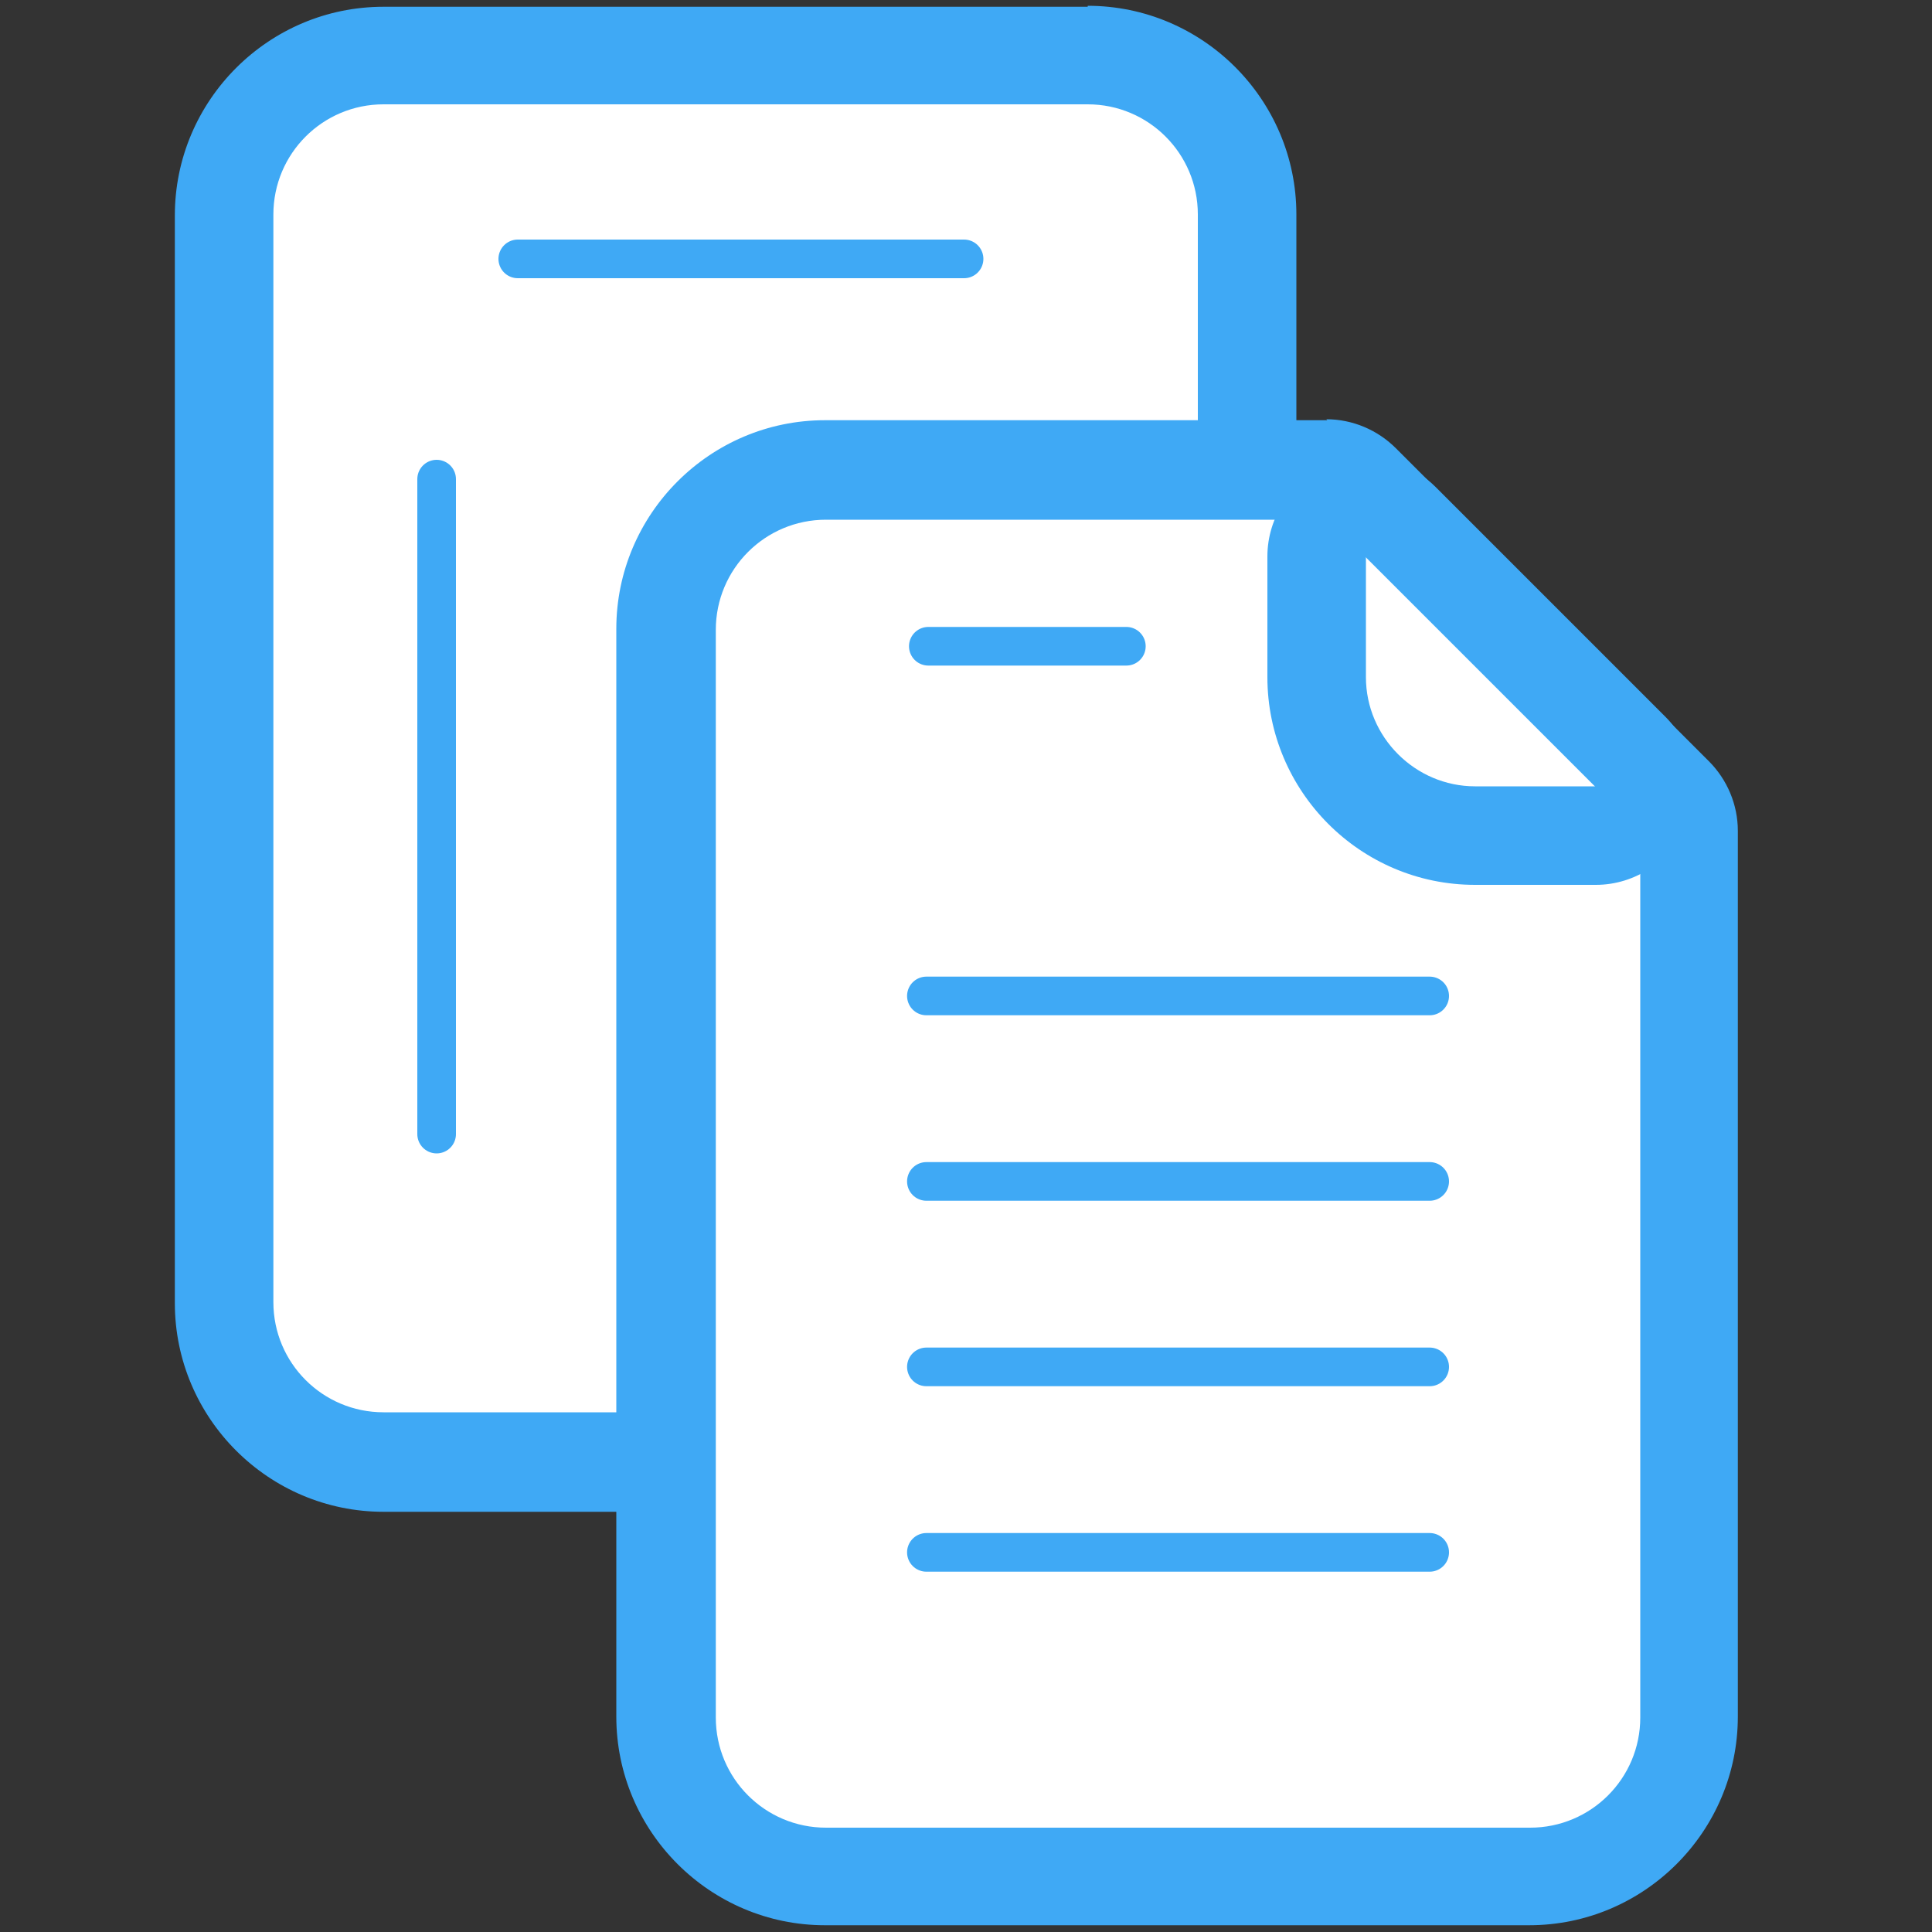
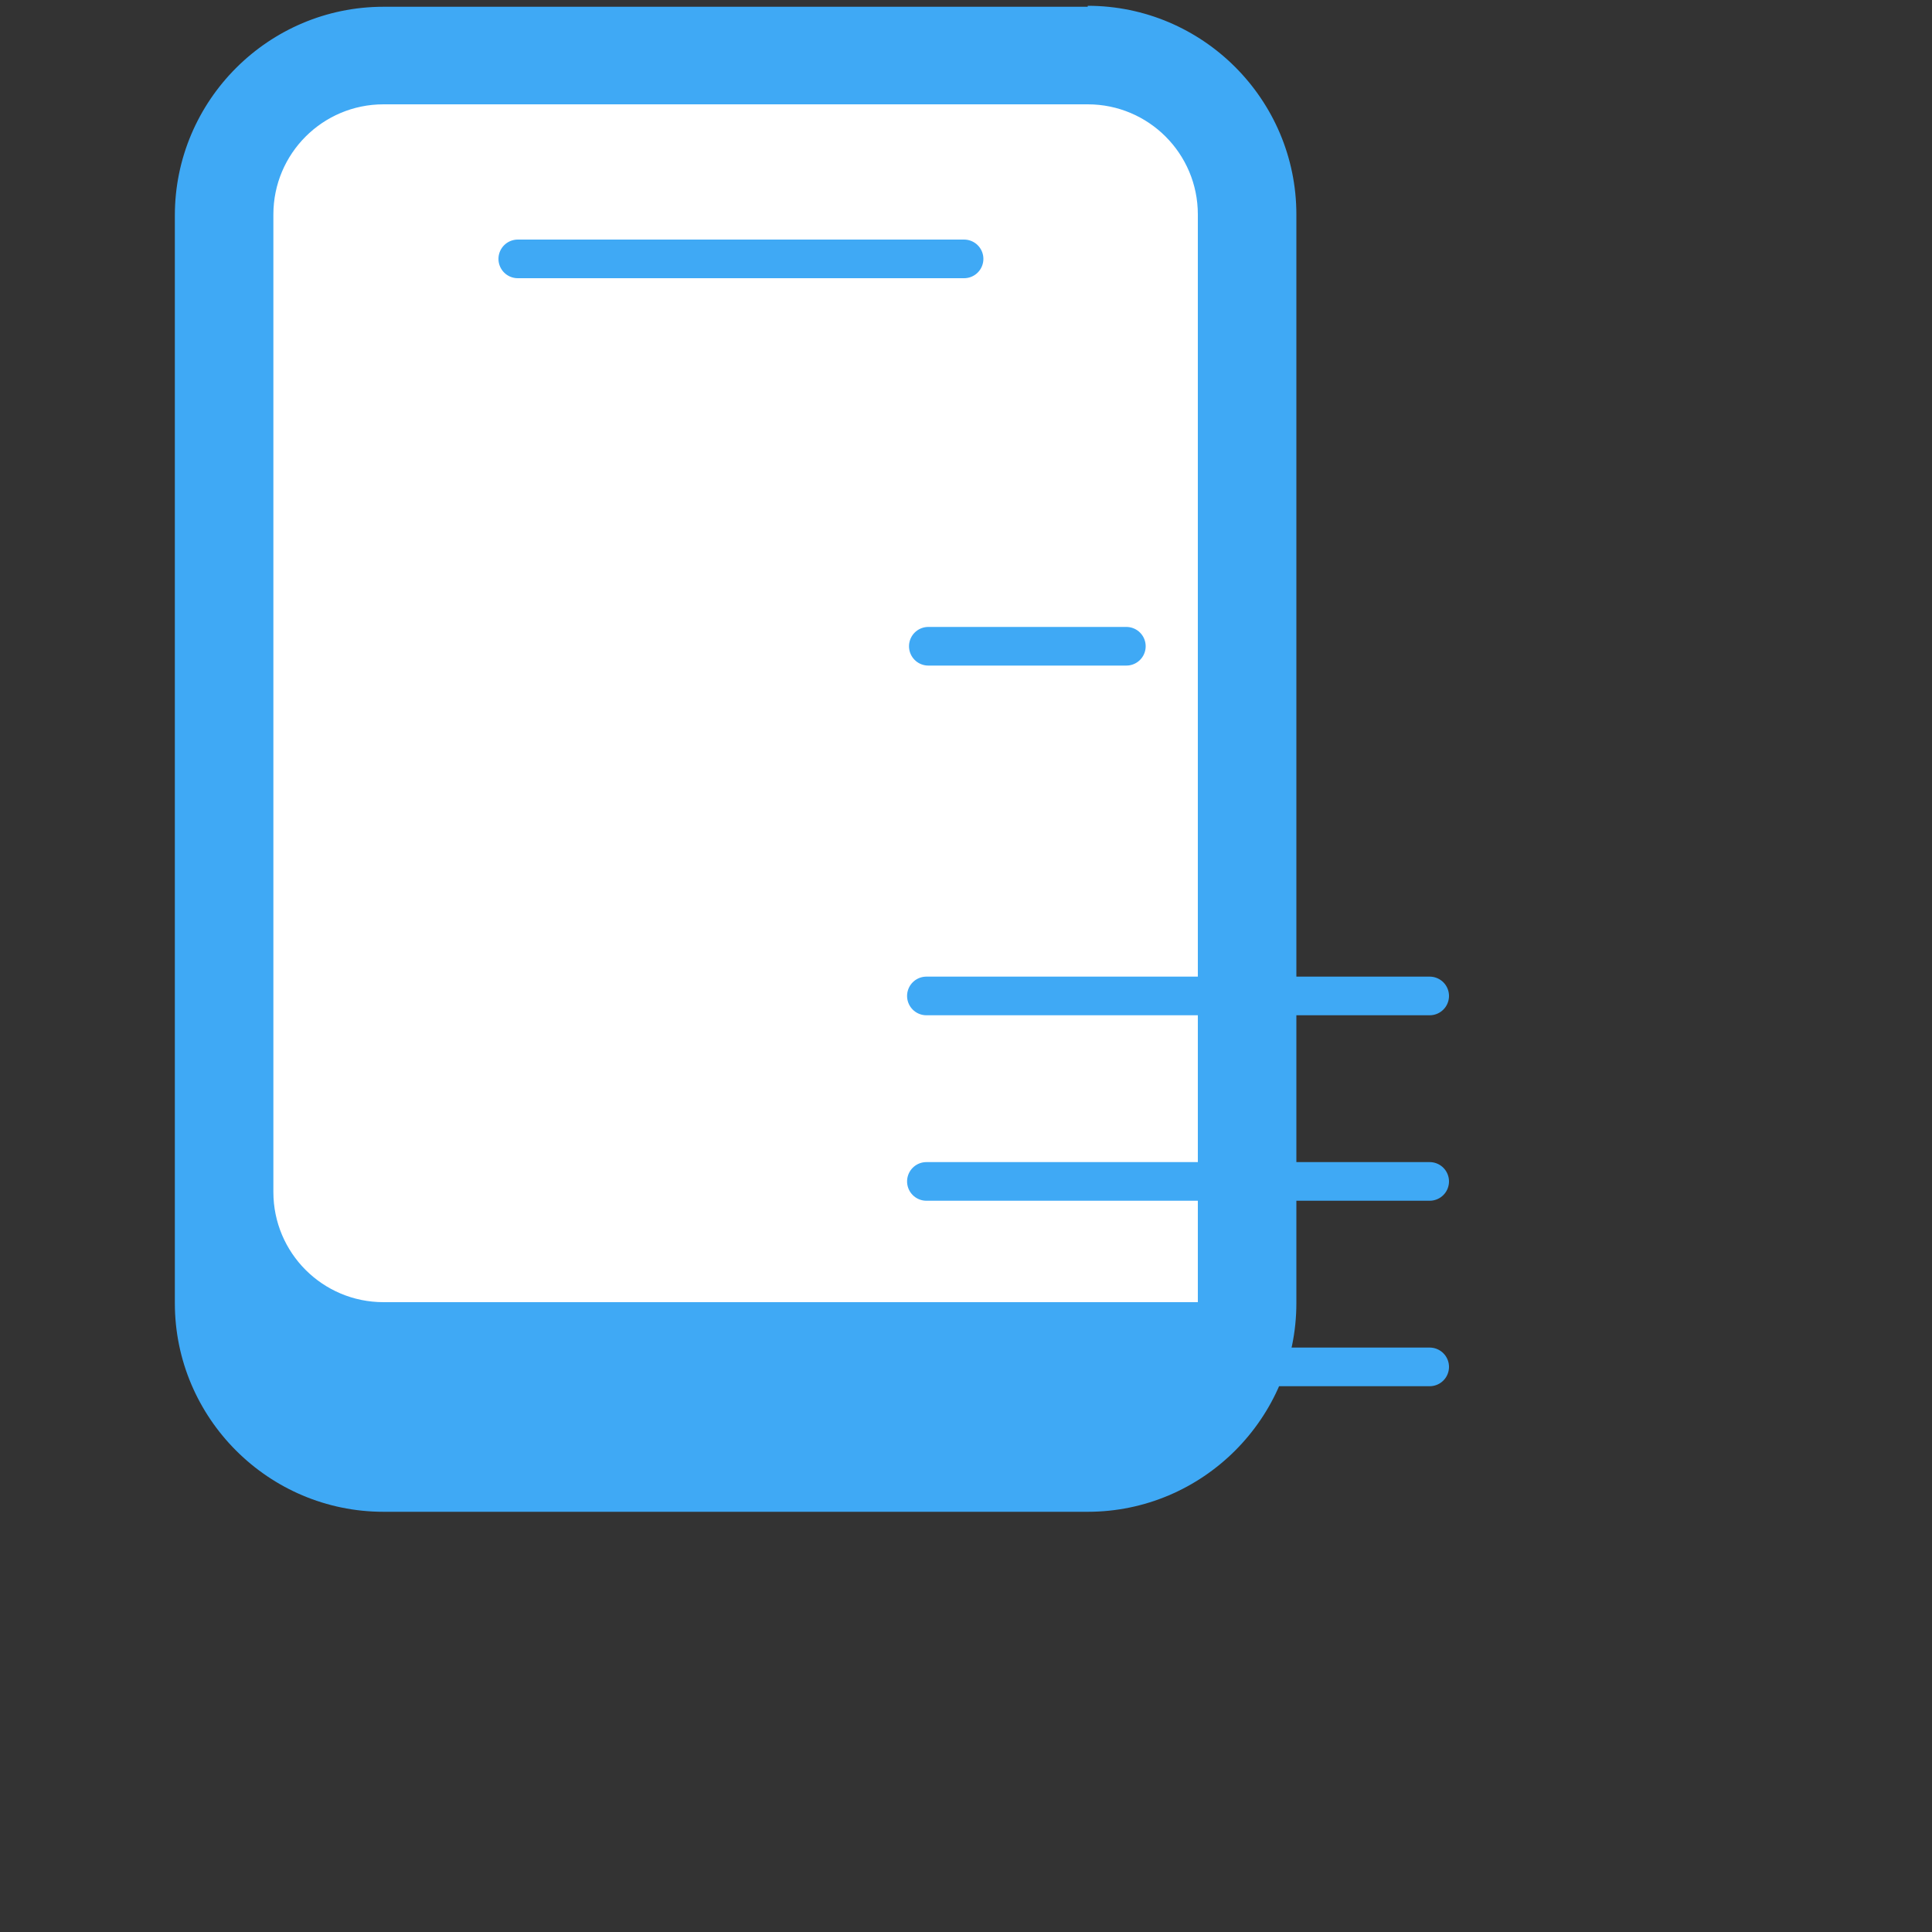
<svg xmlns="http://www.w3.org/2000/svg" version="1.1" viewBox="0 0 200 200">
  <rect x="0" y="0" width="200" height="200" fill="#333333" stroke="none" />
  <defs>
    <style>
      .cls-1 {
        fill: #fff;
      }

      .cls-2 {
        fill: #3fa9f5;
      }

      .cls-3 {
        fill: none;
        stroke: #3fa9f5;
        stroke-linecap: round;
        stroke-linejoin: round;
        stroke-width: 4px;
      }
    </style>
  </defs>
  <g>
    <g id="Camada_1">
      <path class="cls-1" d="M39.7,151.4c-9.1,0-16.5-7.4-16.5-16.5V22.2c0-9.1,7.4-16.5,16.5-16.5h72.9c9.1,0,16.5,7.4,16.5,16.5v112.6c0,9.1-7.4,16.5-16.5,16.5H39.7Z" />
-       <path class="cls-2" d="M112.6,10.8c6.3,0,11.4,5.1,11.4,11.4v112.6c0,6.3-5.1,11.4-11.4,11.4H39.7c-6.3,0-11.4-5.1-11.4-11.4V22.2c0-6.3,5.1-11.4,11.4-11.4h72.9M112.6.7H39.7c-11.9,0-21.6,9.7-21.6,21.6v112.6c0,11.9,9.7,21.6,21.6,21.6h72.9c11.9,0,21.6-9.7,21.6-21.6V22.2c0-11.9-9.7-21.6-21.6-21.6h0Z" />
+       <path class="cls-2" d="M112.6,10.8c6.3,0,11.4,5.1,11.4,11.4v112.6H39.7c-6.3,0-11.4-5.1-11.4-11.4V22.2c0-6.3,5.1-11.4,11.4-11.4h72.9M112.6.7H39.7c-11.9,0-21.6,9.7-21.6,21.6v112.6c0,11.9,9.7,21.6,21.6,21.6h72.9c11.9,0,21.6-9.7,21.6-21.6V22.2c0-11.9-9.7-21.6-21.6-21.6h0Z" />
      <line class="cls-3" x1="53.6" y1="26.8" x2="99.8" y2="26.8" />
-       <line class="cls-3" x1="45.2" y1="117.4" x2="45.2" y2="49.6" />
-       <path class="cls-1" d="M85.5,194.2c-9.1,0-16.5-7.4-16.5-16.5v-112.6c0-9.1,7.4-16.5,16.5-16.5h52c1.4,0,2.6.5,3.6,1.5l32.4,32.4c1,1,1.5,2.3,1.5,3.6v91.7c0,9.1-7.4,16.5-16.5,16.5h-72.9Z" />
-       <path class="cls-2" d="M137.4,53.7l32.4,32.4v91.7c0,6.3-5.1,11.4-11.4,11.4h-72.9c-6.3,0-11.4-5.1-11.4-11.4v-112.6c0-6.3,5.1-11.4,11.4-11.4h52M137.4,43.5h-52c-11.9,0-21.6,9.7-21.6,21.6v112.6c0,11.9,9.7,21.6,21.6,21.6h72.9c11.9,0,21.6-9.7,21.6-21.6v-91.7c0-2.7-1.1-5.3-3-7.2l-32.4-32.4c-1.9-1.9-4.5-3-7.2-3h0Z" />
-       <path class="cls-2" d="M141.4,57.6l23.8,23.8h-12.5c-6.2,0-11.3-5.1-11.3-11.3v-12.5M141.4,47.4c-1.3,0-2.6.3-3.9.8-3.8,1.6-6.3,5.3-6.3,9.4v12.5c0,11.8,9.6,21.5,21.5,21.5h12.5c4.1,0,7.8-2.5,9.4-6.3,1.6-3.8.7-8.2-2.2-11.1l-23.8-23.8c-1.9-1.9-4.6-3-7.2-3h0Z" />
      <line class="cls-3" x1="95.9" y1="103.1" x2="148" y2="103.1" />
      <line class="cls-3" x1="95.9" y1="122.3" x2="148" y2="122.3" />
      <line class="cls-3" x1="95.9" y1="141.5" x2="148" y2="141.5" />
-       <line class="cls-3" x1="95.9" y1="160.7" x2="148" y2="160.7" />
      <line class="cls-3" x1="96.1" y1="66.9" x2="116.6" y2="66.9" />
    </g>
  </g>
</svg>